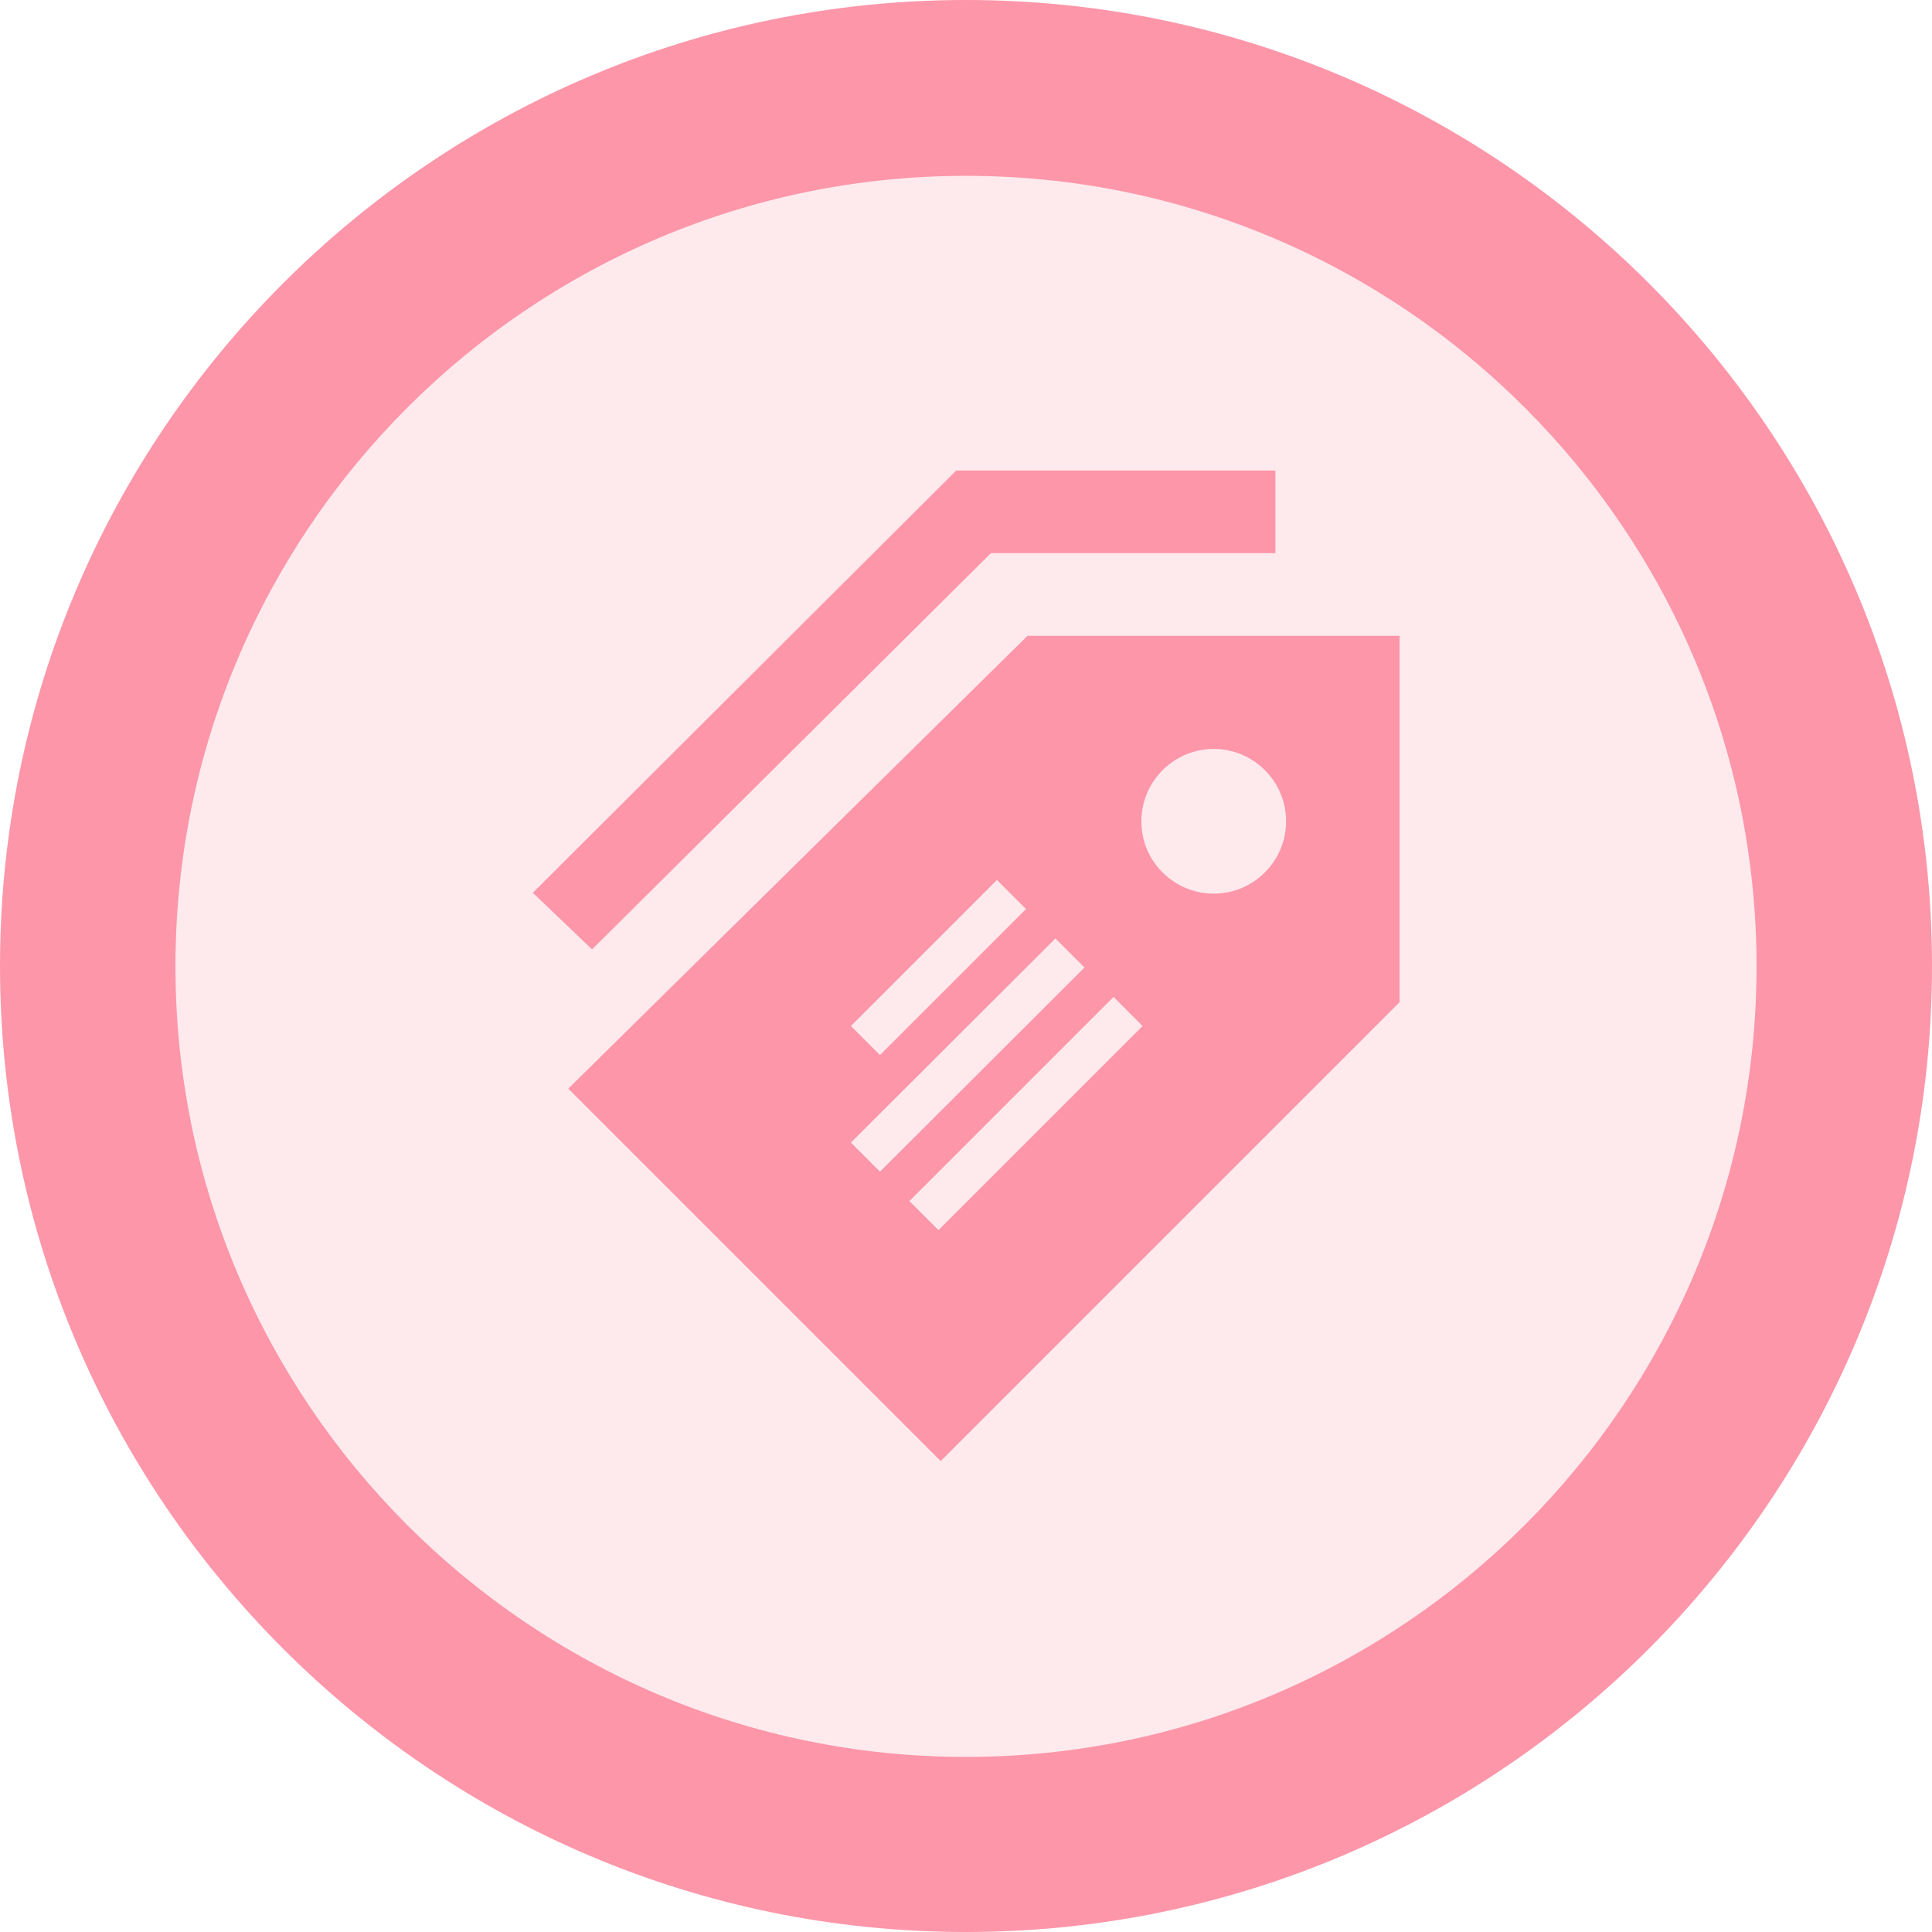
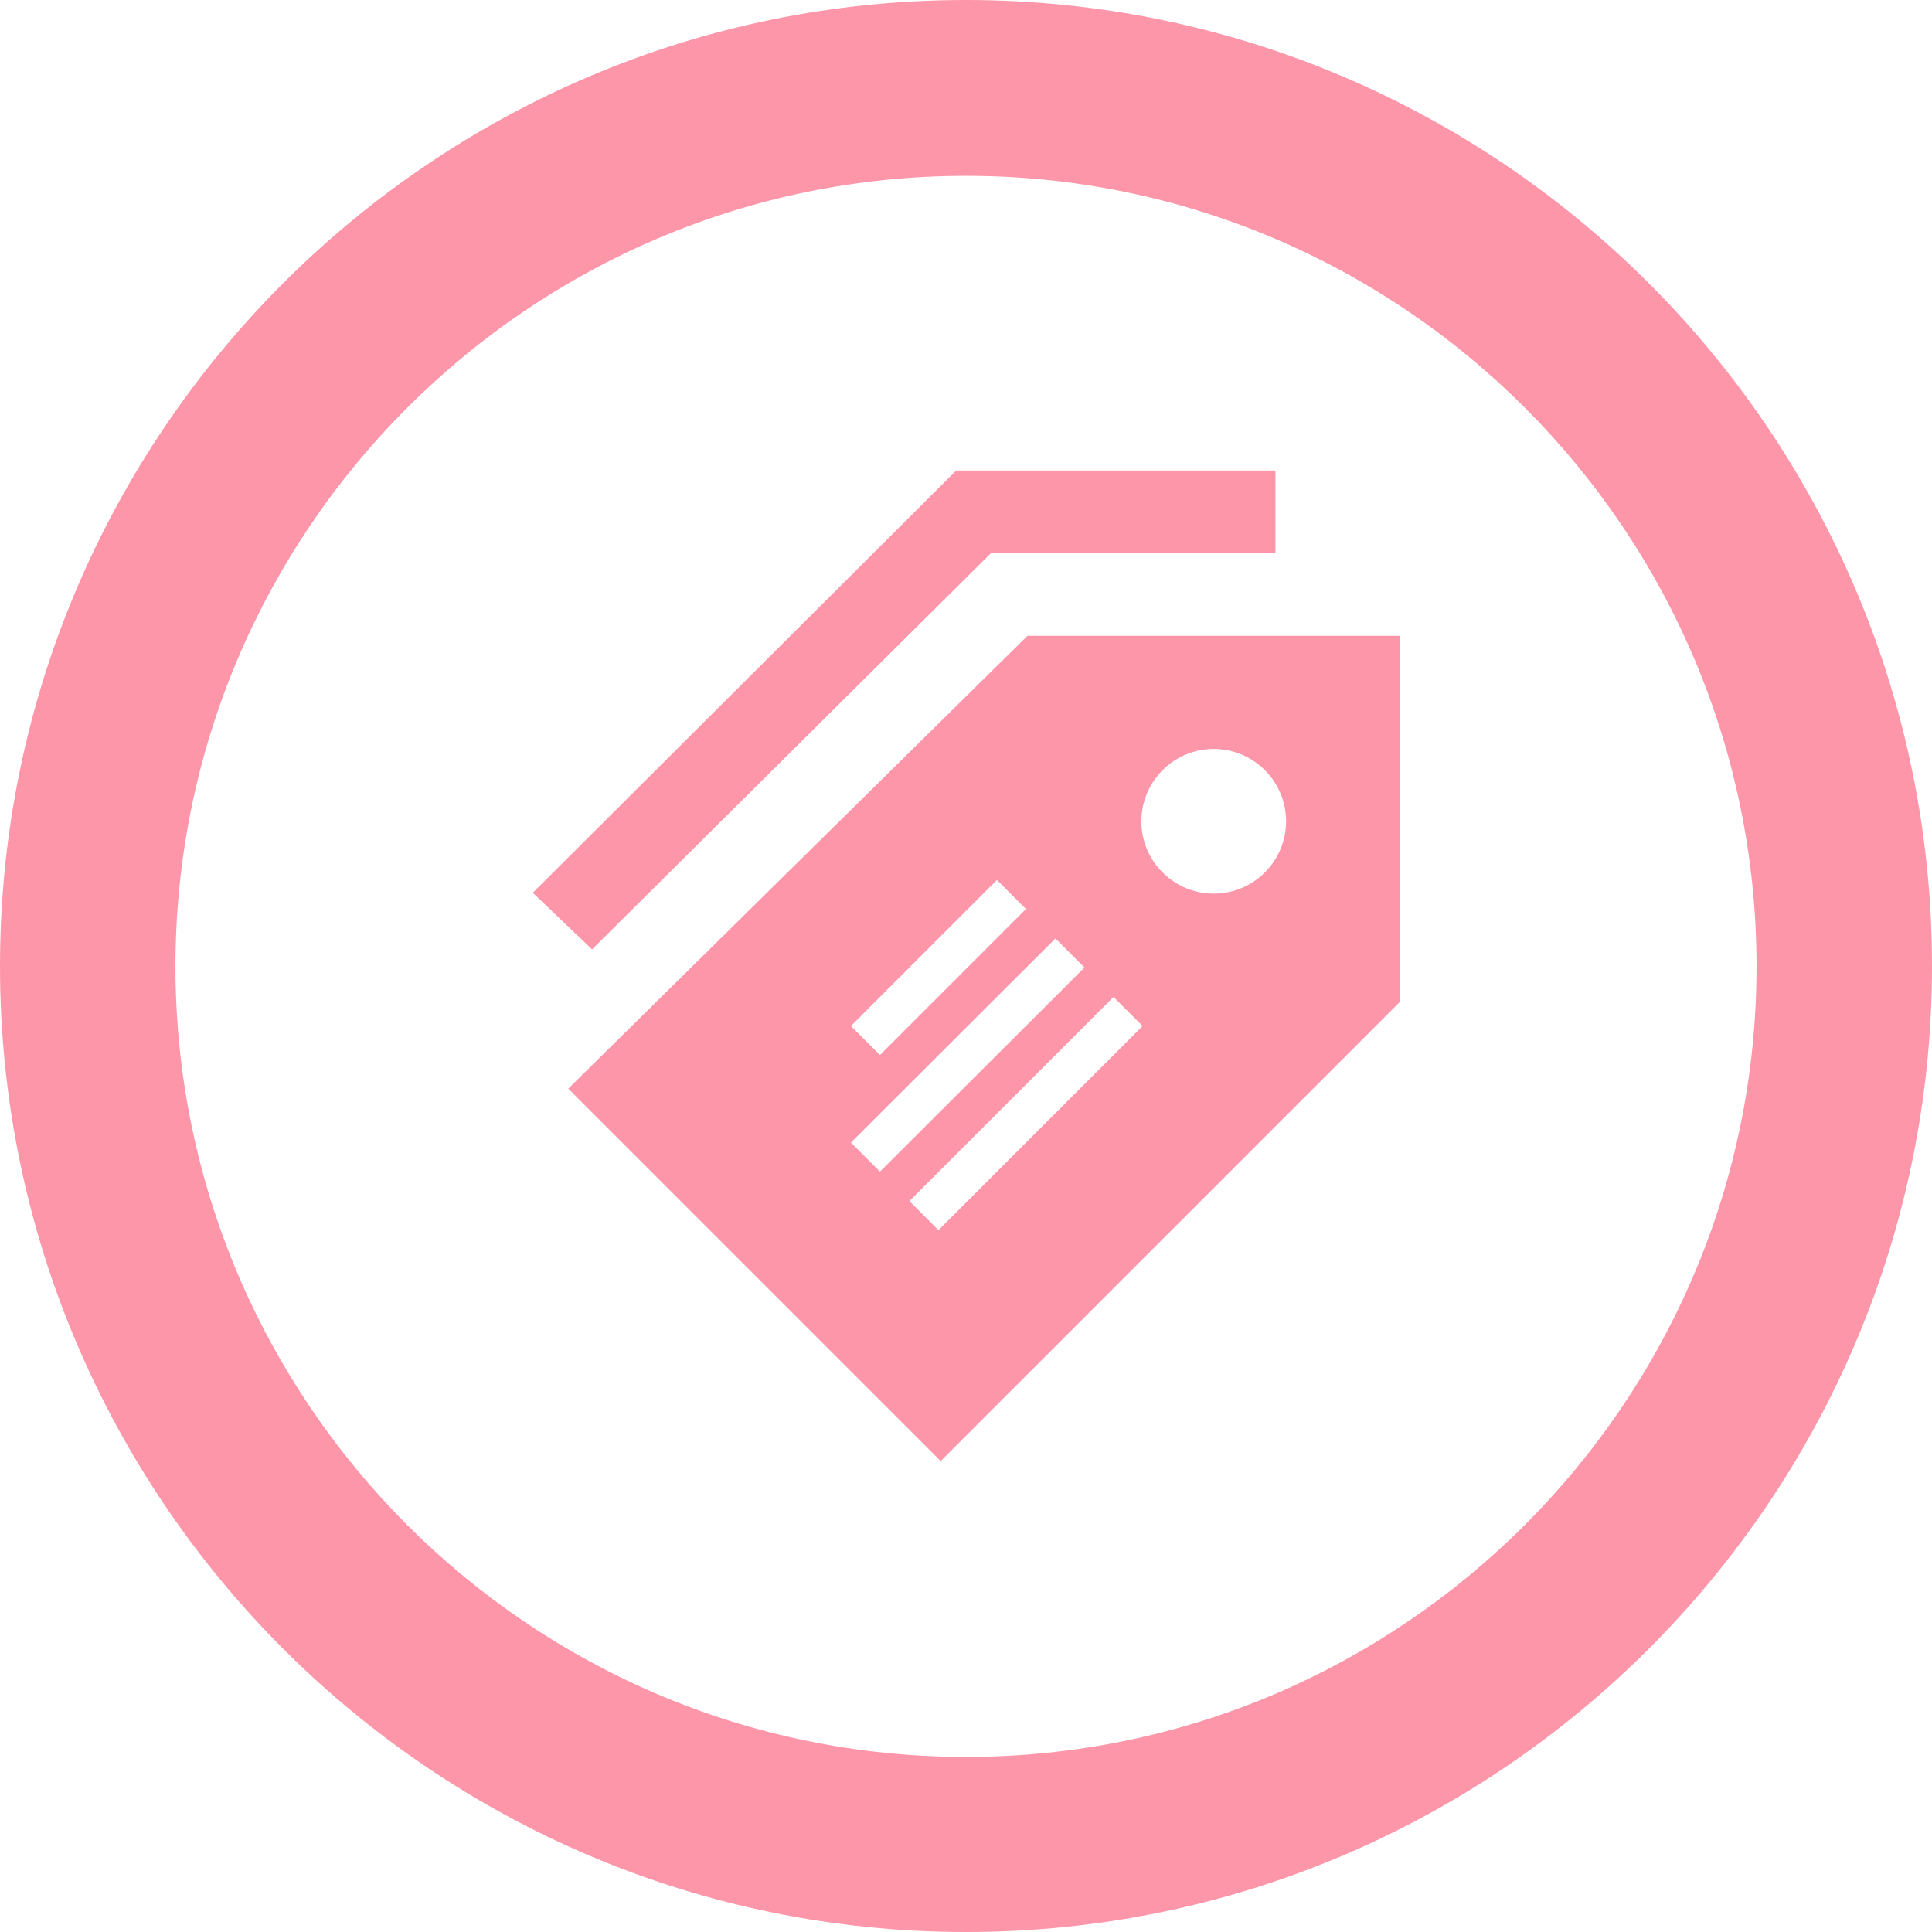
<svg xmlns="http://www.w3.org/2000/svg" xml:space="preserve" viewBox="0 0 512 512">
-   <circle cx="256" cy="256" r="232.7" style="opacity:.2;fill:#fd96a9" />
  <path d="M256 0C114.8 0 0 114.8 0 256s114.8 256 256 256 256-114.8 256-256S397.2 0 256 0m0 465.6c-115.5 0-209.5-94-209.5-209.5S140.5 46.6 256 46.6s209.5 93.9 209.5 209.5c0 115.5-94 209.5-209.5 209.5m-99.1-214-15.7-15 112.2-111.9H338v21.9h-75.4zm92.4 135.6-98.7-98.7 121.7-120h98.6v97.1zm58.8-156c7.5 7.5 19.6 7.5 27.1 0s7.5-19.6 0-27.1-19.6-7.5-27.1 0-7.5 19.7 0 27.1m-74.9 48.4 38.7-38.7-7.7-7.7-38.7 38.7zm0 30.9 54.2-54.1-7.7-7.7-54.2 54.1zm15.5 15.5 54.1-54.1-7.7-7.7-54.1 54.1z" style="fill:#fd96a9" />
</svg>